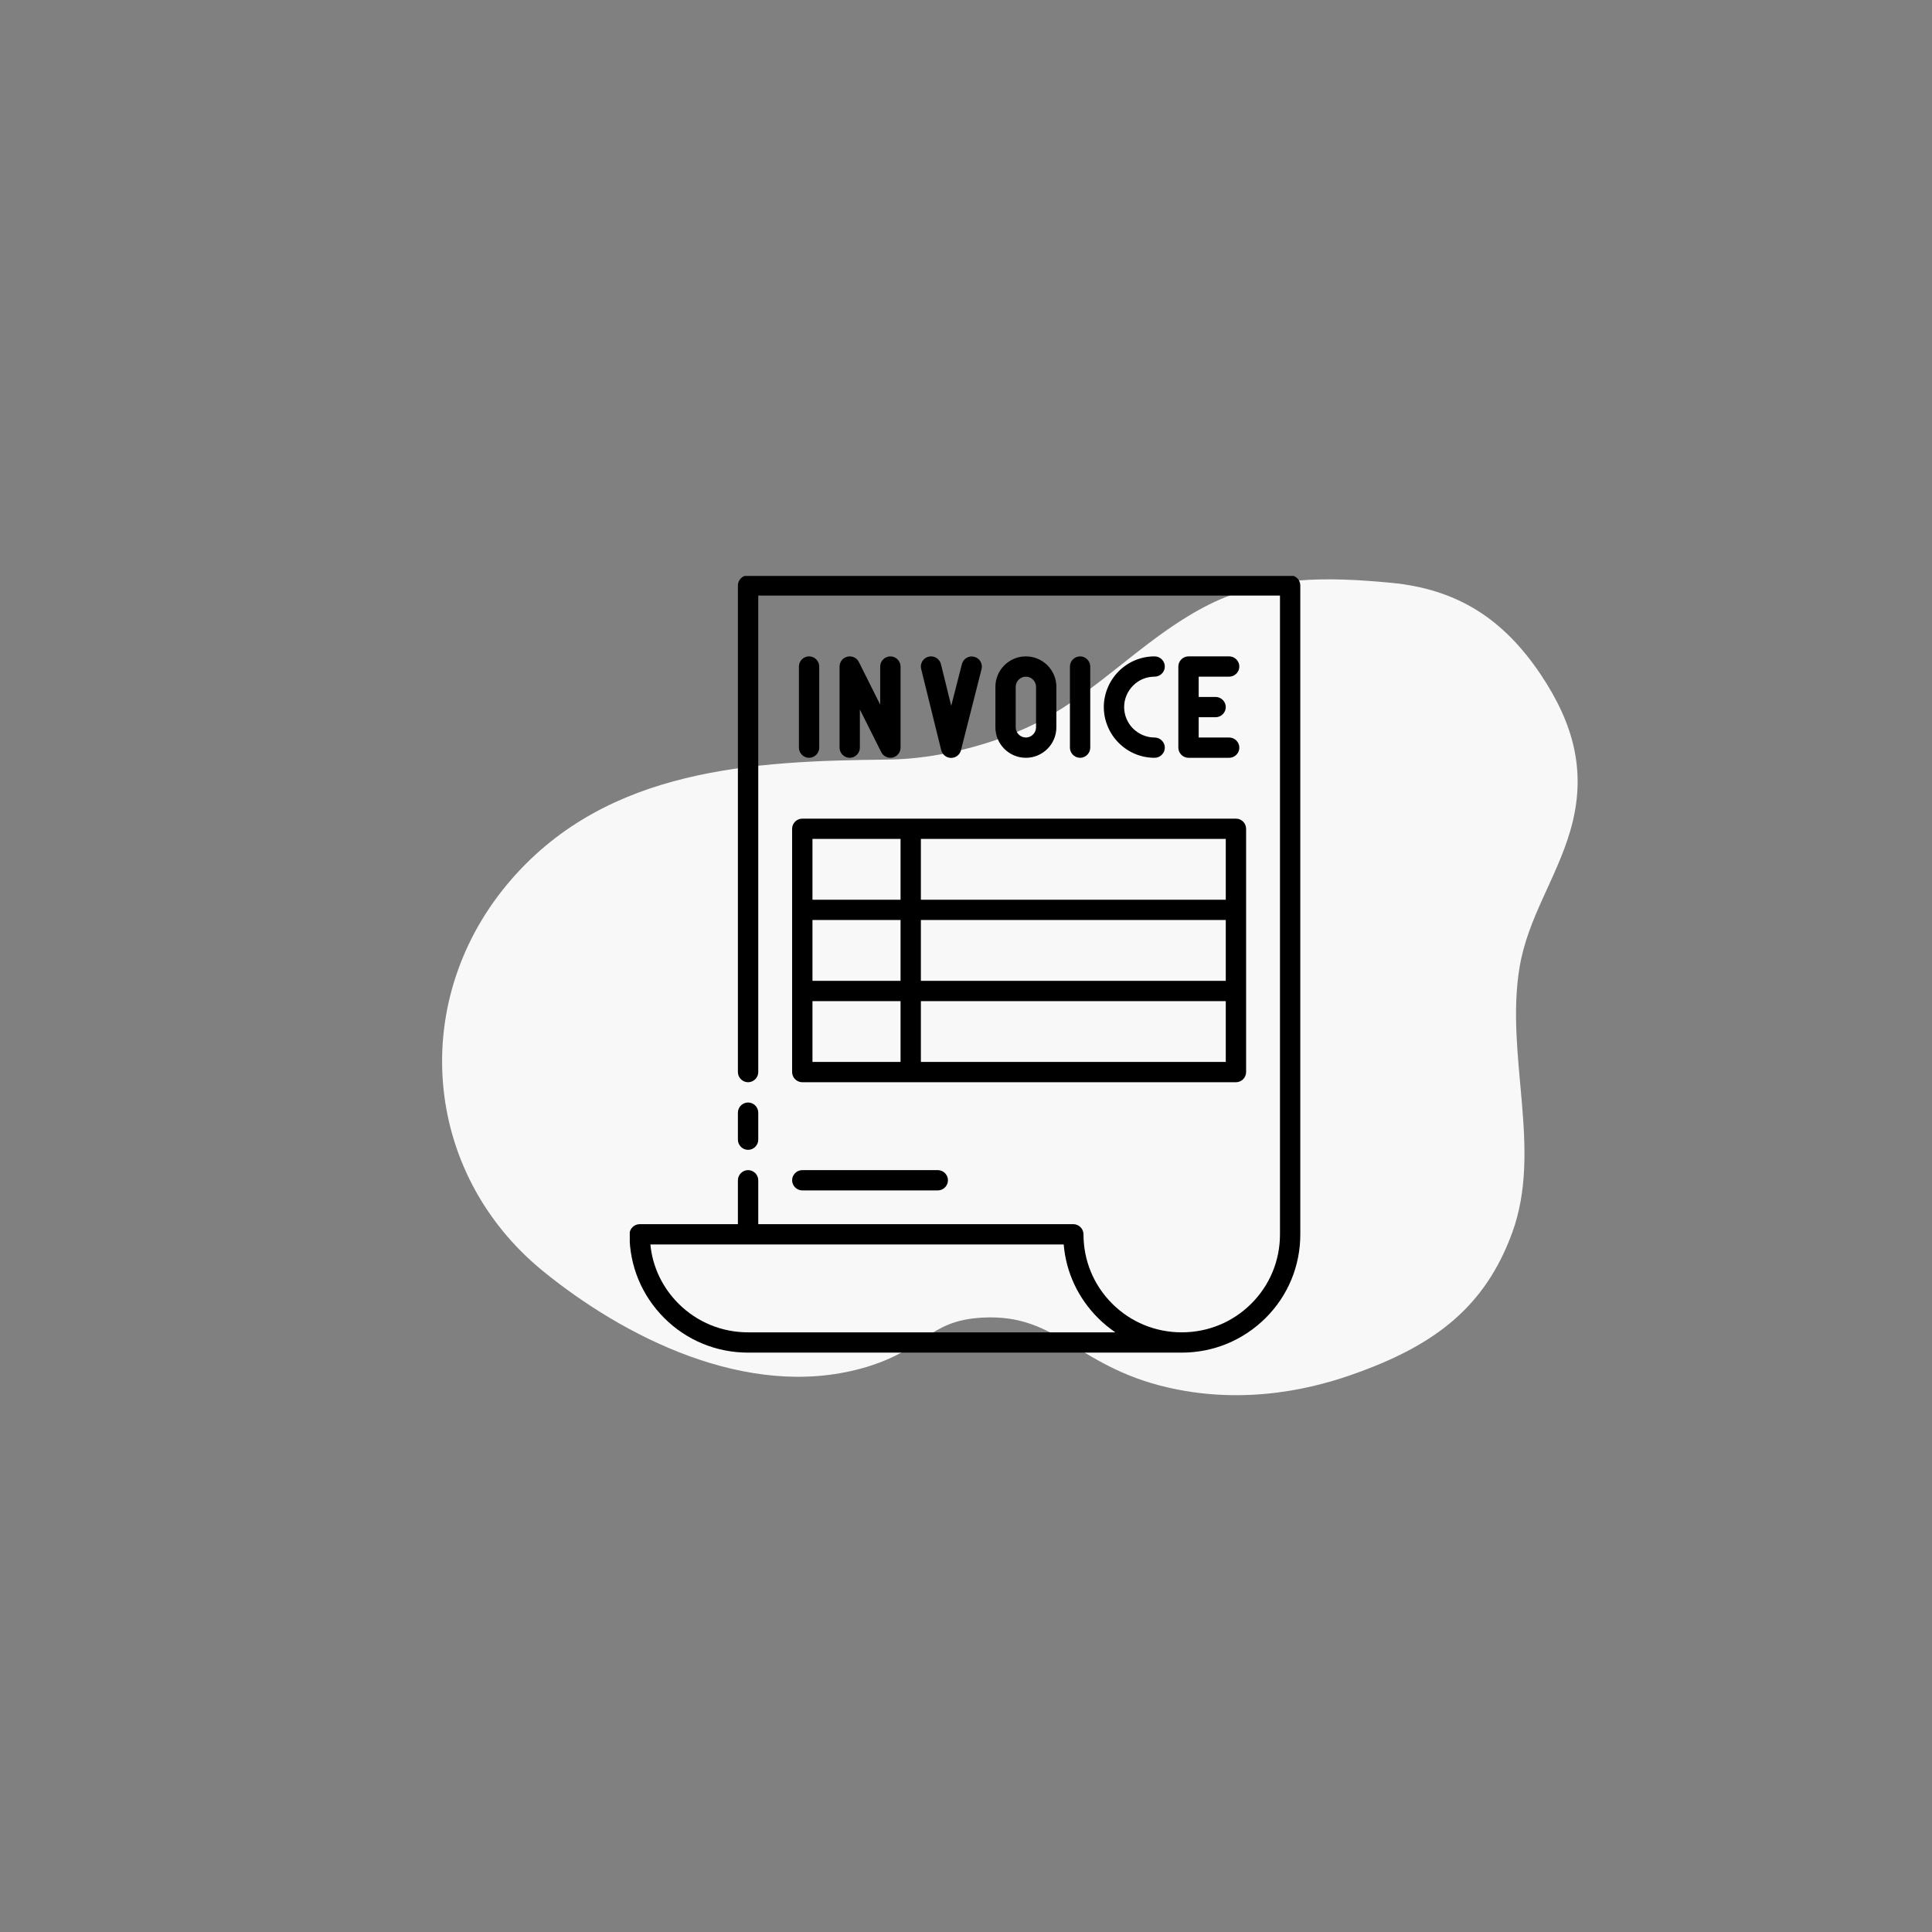
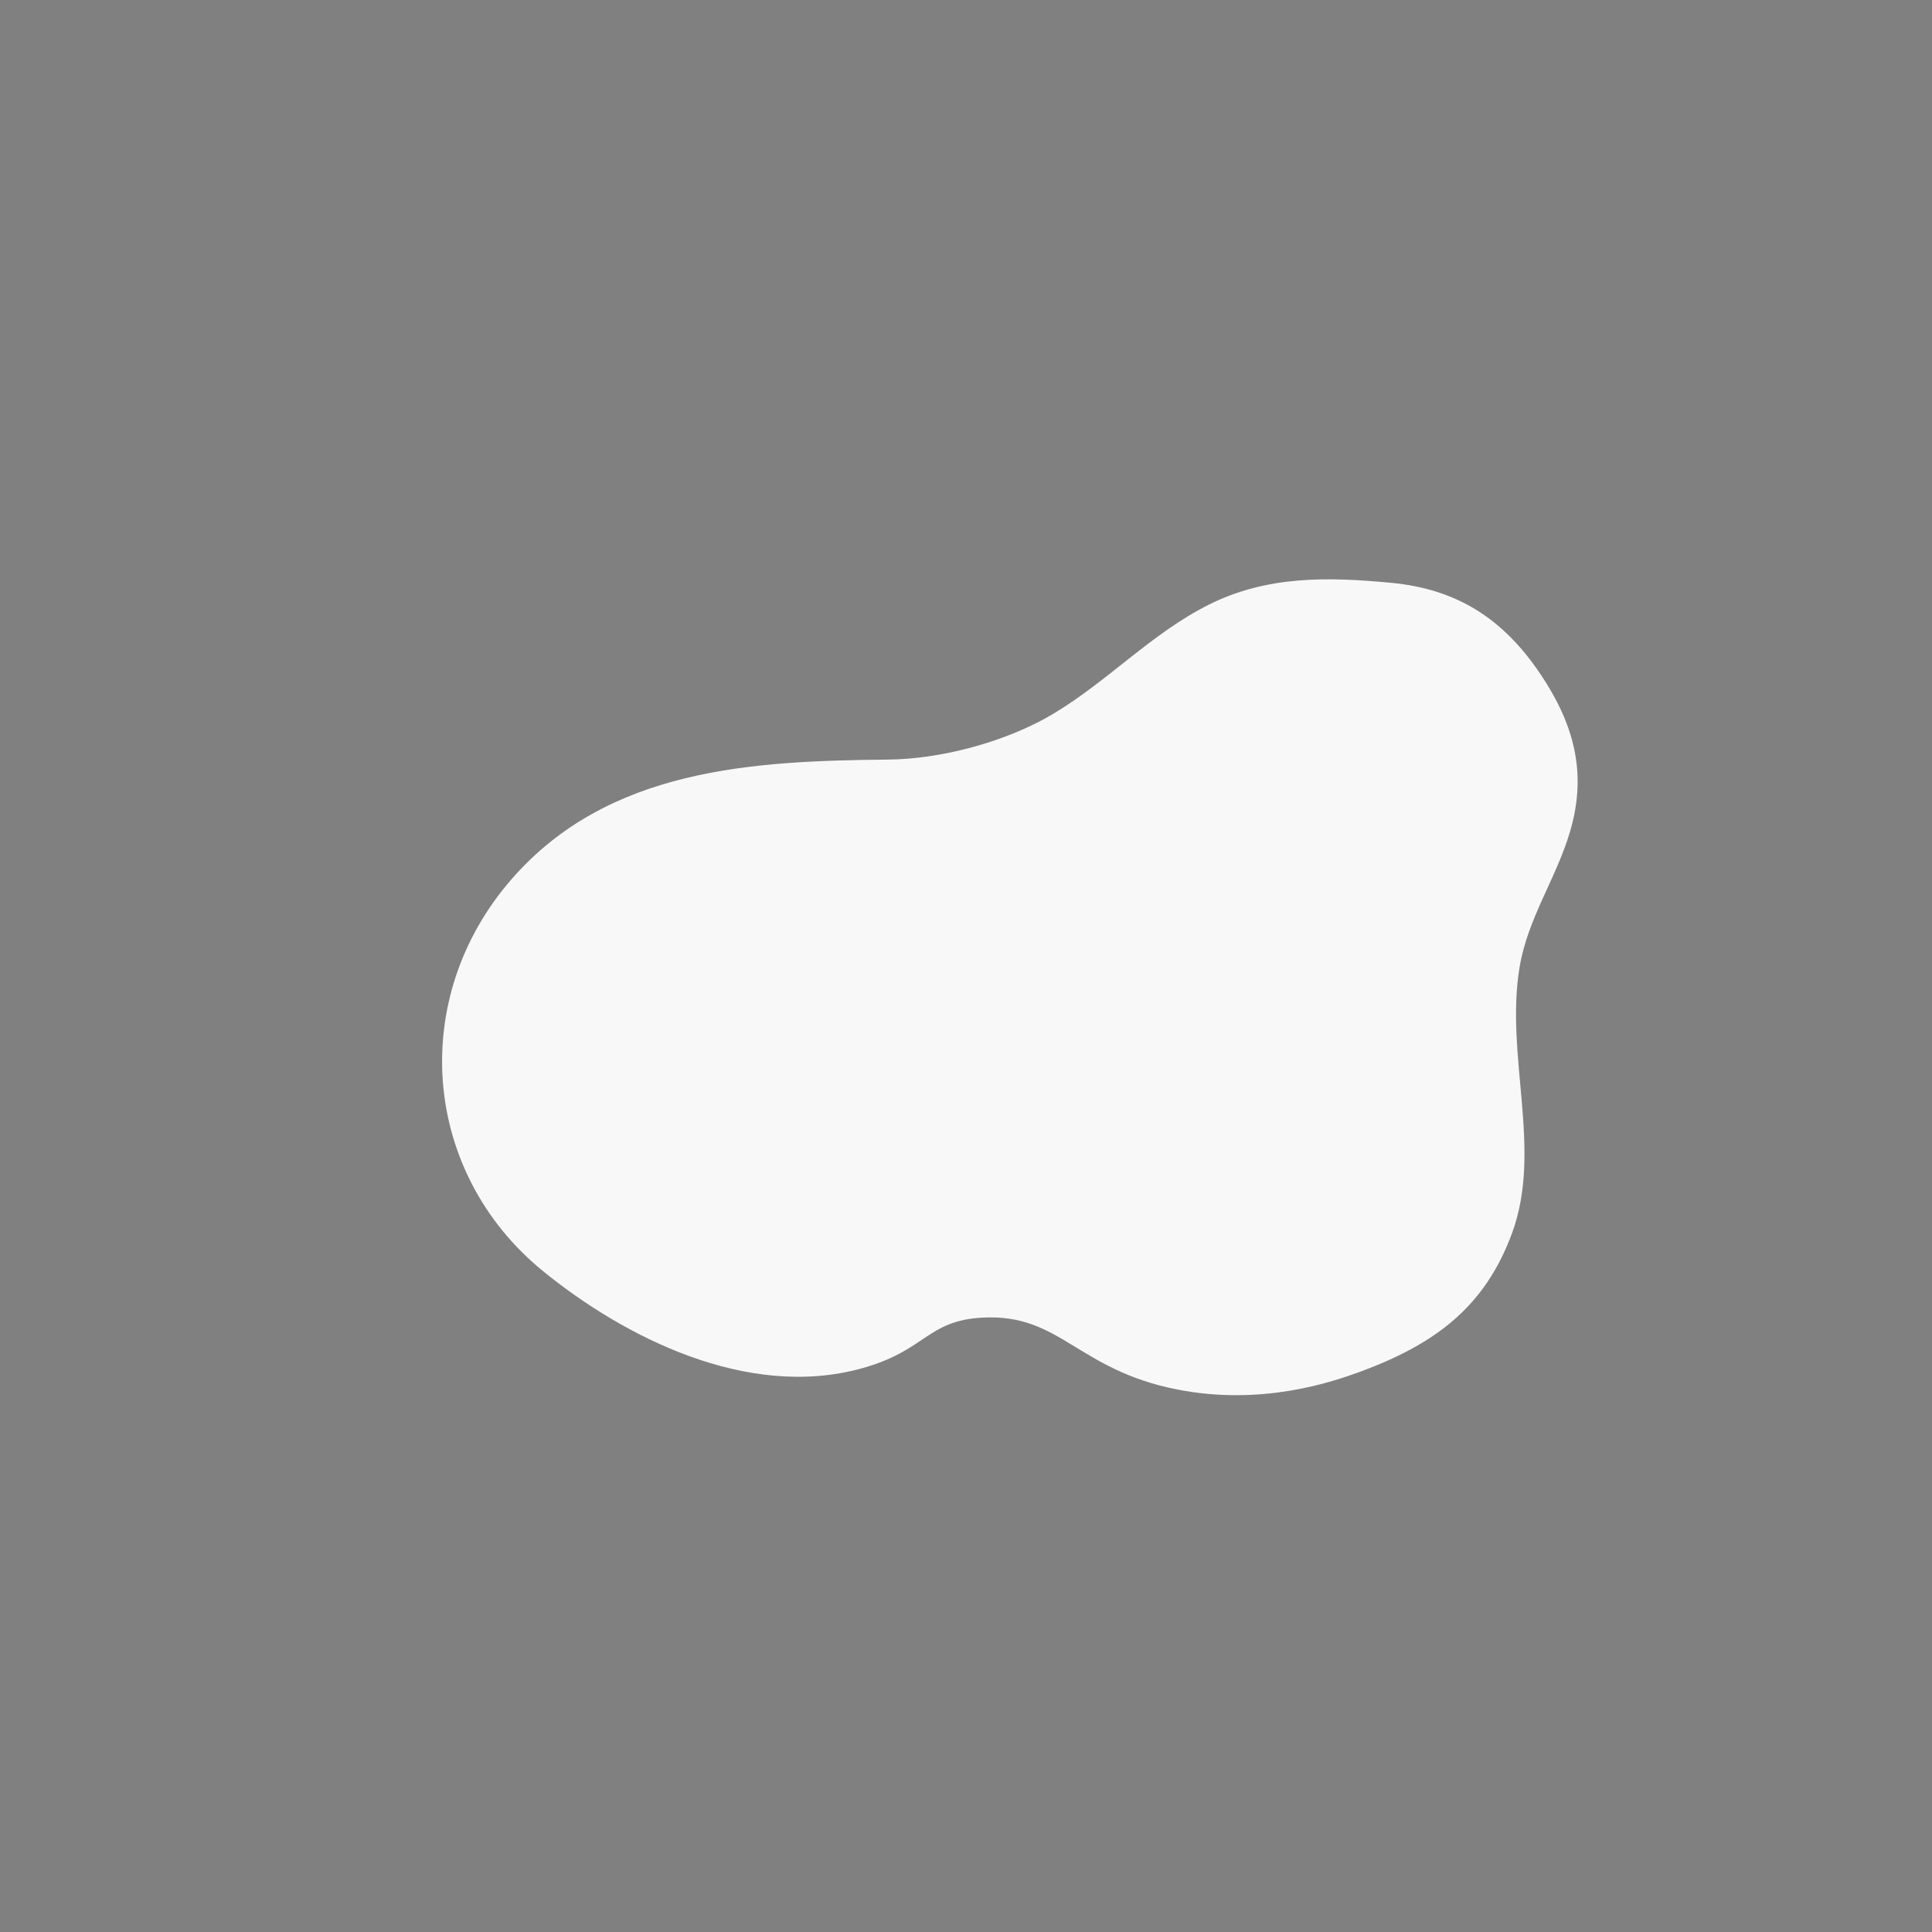
<svg xmlns="http://www.w3.org/2000/svg" width="256" viewBox="0 0 192 192" height="256" preserveAspectRatio="xMidYMid meet">
  <rect x="0" y="0" width="192" height="192" fill="#808080" stroke="none" />
  <defs>
    <clipPath id="935f1635d1">
      <path d="M 43 57.262 L 157 57.262 L 157 139 L 43 139 Z M 43 57.262 " clip-rule="nonzero" />
    </clipPath>
    <clipPath id="d23109de1a">
-       <path d="M 62.586 57.238 L 129.336 57.238 L 129.336 134.488 L 62.586 134.488 Z M 62.586 57.238 " clip-rule="nonzero" />
-     </clipPath>
+       </clipPath>
  </defs>
  <g clip-path="url(#935f1635d1)">
    <path fill="#f8f8f8" d="M 116.988 138.086 C 125.438 139.746 132.426 137.332 135.281 136.281 C 142.613 133.555 147.582 129.891 150.281 122.504 C 153.309 114.211 149.559 104.934 151.008 96.156 C 151.816 91.242 154.656 87.32 156.035 82.621 C 157.754 76.797 156.402 71.938 153.109 67.023 C 149.402 61.5 144.828 58.543 138.238 57.918 C 131.945 57.324 125.938 57.195 120.156 60.078 C 114.445 62.934 110.141 67.664 104.66 70.945 C 100.043 73.699 93.582 75.445 88.195 75.488 C 74.832 75.617 60.473 76.344 50.871 87.336 C 40.531 99.168 41.906 116.496 53.965 126.324 C 61.977 132.844 74.223 139.121 85.598 135.996 C 92.062 134.223 92.09 131.227 97.672 130.941 C 105.383 130.543 107.031 136.125 116.988 138.086 Z M 116.988 138.086 " fill-opacity="1" fill-rule="nonzero" />
  </g>
  <g clip-path="url(#d23109de1a)">
    <path fill="#000000" d="M 128.215 57.172 L 74.344 57.172 C 73.793 57.172 73.332 57.629 73.332 58.18 L 73.332 106.543 C 73.332 107.094 73.793 107.551 74.344 107.551 C 74.895 107.551 75.355 107.094 75.355 106.543 L 75.355 59.188 L 127.203 59.188 L 127.203 122.664 C 127.203 125.273 126.195 127.719 124.348 129.559 C 122.504 131.398 120.051 132.406 117.441 132.406 C 114.828 132.406 112.375 131.398 110.531 129.559 C 108.688 127.719 107.676 125.273 107.676 122.664 C 107.676 122.398 107.566 122.141 107.379 121.953 C 107.191 121.766 106.934 121.656 106.664 121.656 L 75.355 121.656 L 75.355 117.293 C 75.355 116.742 74.895 116.285 74.344 116.285 C 73.793 116.285 73.332 116.742 73.332 117.293 L 73.332 121.656 L 63.57 121.656 C 63.02 121.656 62.559 122.113 62.559 122.664 C 62.559 125.809 63.785 128.75 66.008 130.98 C 68.23 133.199 71.191 134.422 74.344 134.422 L 117.441 134.422 C 120.59 134.422 123.539 133.199 125.777 130.98 C 128 128.766 129.223 125.809 129.223 122.664 L 129.223 58.18 C 129.223 57.629 128.766 57.172 128.215 57.172 Z M 74.344 132.406 C 71.73 132.406 69.281 131.398 67.434 129.559 C 65.832 127.957 64.848 125.902 64.633 123.672 L 105.711 123.672 C 105.938 126.441 107.137 128.992 109.117 130.98 C 109.656 131.52 110.234 131.988 110.84 132.406 Z M 73.332 113.262 L 73.332 110.574 C 73.332 110.023 73.793 109.566 74.344 109.566 C 74.895 109.566 75.355 110.023 75.355 110.574 L 75.355 113.262 C 75.355 113.812 74.895 114.27 74.344 114.27 C 73.793 114.27 73.332 113.812 73.332 113.262 Z M 80.402 75.309 C 79.852 75.309 79.395 74.852 79.395 74.301 L 79.395 66.238 C 79.395 65.688 79.852 65.23 80.402 65.23 C 80.957 65.23 81.414 65.688 81.414 66.238 L 81.414 74.301 C 81.414 74.852 80.957 75.309 80.402 75.309 Z M 84.445 75.309 C 83.891 75.309 83.434 74.852 83.434 74.301 L 83.434 66.238 C 83.434 65.77 83.758 65.367 84.215 65.258 C 84.672 65.152 85.145 65.367 85.348 65.781 L 87.473 70.027 L 87.473 66.238 C 87.473 65.688 87.934 65.23 88.484 65.23 C 89.035 65.23 89.496 65.688 89.496 66.238 L 89.496 74.301 C 89.496 74.77 89.172 75.172 88.715 75.281 C 88.633 75.293 88.551 75.309 88.484 75.309 C 88.109 75.309 87.758 75.094 87.582 74.758 L 85.453 70.512 L 85.453 74.301 C 85.453 74.852 84.996 75.309 84.445 75.309 Z M 93.535 74.543 L 91.543 66.48 C 91.406 65.945 91.742 65.395 92.281 65.258 C 92.82 65.125 93.375 65.461 93.508 65.996 L 94.531 70.148 L 95.594 65.996 C 95.73 65.461 96.281 65.125 96.82 65.273 C 97.359 65.406 97.684 65.957 97.547 66.496 L 95.5 74.555 C 95.395 75 94.988 75.32 94.52 75.32 C 94.059 75.32 93.656 75 93.535 74.555 Z M 104.98 72.285 L 104.98 68.254 C 104.98 66.59 103.621 65.23 101.953 65.23 C 100.281 65.23 98.922 66.59 98.922 68.254 L 98.922 72.285 C 98.922 73.949 100.281 75.309 101.953 75.309 C 103.621 75.309 104.98 73.949 104.98 72.285 Z M 100.941 72.285 L 100.941 68.254 C 100.941 67.703 101.398 67.246 101.953 67.246 C 102.504 67.246 102.961 67.703 102.961 68.254 L 102.961 72.285 C 102.961 72.836 102.504 73.293 101.953 73.293 C 101.398 73.293 100.941 72.836 100.941 72.285 Z M 107.34 75.309 C 106.785 75.309 106.328 74.852 106.328 74.301 L 106.328 66.238 C 106.328 65.688 106.785 65.23 107.34 65.23 C 107.891 65.23 108.348 65.688 108.348 66.238 L 108.348 74.301 C 108.348 74.852 107.891 75.309 107.34 75.309 Z M 112.605 68.133 C 112.039 68.699 111.715 69.477 111.715 70.27 C 111.715 71.062 112.039 71.84 112.605 72.406 C 113.184 72.969 113.938 73.293 114.746 73.293 C 115.297 73.293 115.758 73.75 115.758 74.301 C 115.758 74.852 115.297 75.309 114.746 75.309 C 113.398 75.309 112.133 74.785 111.176 73.828 C 110.234 72.891 109.695 71.586 109.695 70.27 C 109.695 68.953 110.234 67.648 111.176 66.711 C 112.133 65.754 113.398 65.23 114.746 65.23 C 115.297 65.23 115.758 65.688 115.758 66.238 C 115.758 66.789 115.297 67.246 114.746 67.246 C 113.938 67.246 113.172 67.555 112.605 68.133 Z M 119.125 67.246 L 119.125 69.262 L 120.805 69.262 C 121.359 69.262 121.816 69.719 121.816 70.27 C 121.816 70.82 121.359 71.277 120.805 71.277 L 119.125 71.277 L 119.125 73.293 L 122.152 73.293 C 122.707 73.293 123.164 73.75 123.164 74.301 C 123.164 74.852 122.707 75.309 122.152 75.309 L 118.113 75.309 C 117.562 75.309 117.102 74.852 117.102 74.301 L 117.102 66.238 C 117.102 65.688 117.562 65.23 118.113 65.23 L 122.152 65.23 C 122.707 65.23 123.164 65.688 123.164 66.238 C 123.164 66.789 122.707 67.246 122.152 67.246 Z M 78.719 82.359 L 78.719 106.543 C 78.719 107.094 79.18 107.551 79.73 107.551 L 122.828 107.551 C 123.379 107.551 123.836 107.094 123.836 106.543 L 123.836 82.359 C 123.836 81.809 123.379 81.355 122.828 81.355 L 79.73 81.355 C 79.18 81.355 78.719 81.809 78.719 82.359 Z M 121.816 97.477 L 91.516 97.477 L 91.516 91.43 L 121.816 91.43 Z M 89.496 97.477 L 80.742 97.477 L 80.742 91.43 L 89.496 91.43 Z M 80.742 99.492 L 89.496 99.492 L 89.496 105.535 L 80.742 105.535 Z M 91.516 105.535 L 91.516 99.492 L 121.816 99.492 L 121.816 105.535 Z M 121.816 89.414 L 91.516 89.414 L 91.516 83.367 L 121.816 83.367 Z M 80.742 83.367 L 89.496 83.367 L 89.496 89.414 L 80.742 89.414 Z M 78.719 117.293 C 78.719 116.742 79.18 116.285 79.73 116.285 L 93.199 116.285 C 93.75 116.285 94.207 116.742 94.207 117.293 C 94.207 117.844 93.75 118.301 93.199 118.301 L 79.73 118.301 C 79.18 118.301 78.719 117.844 78.719 117.293 Z M 78.719 117.293 " fill-opacity="1" fill-rule="nonzero" />
  </g>
</svg>